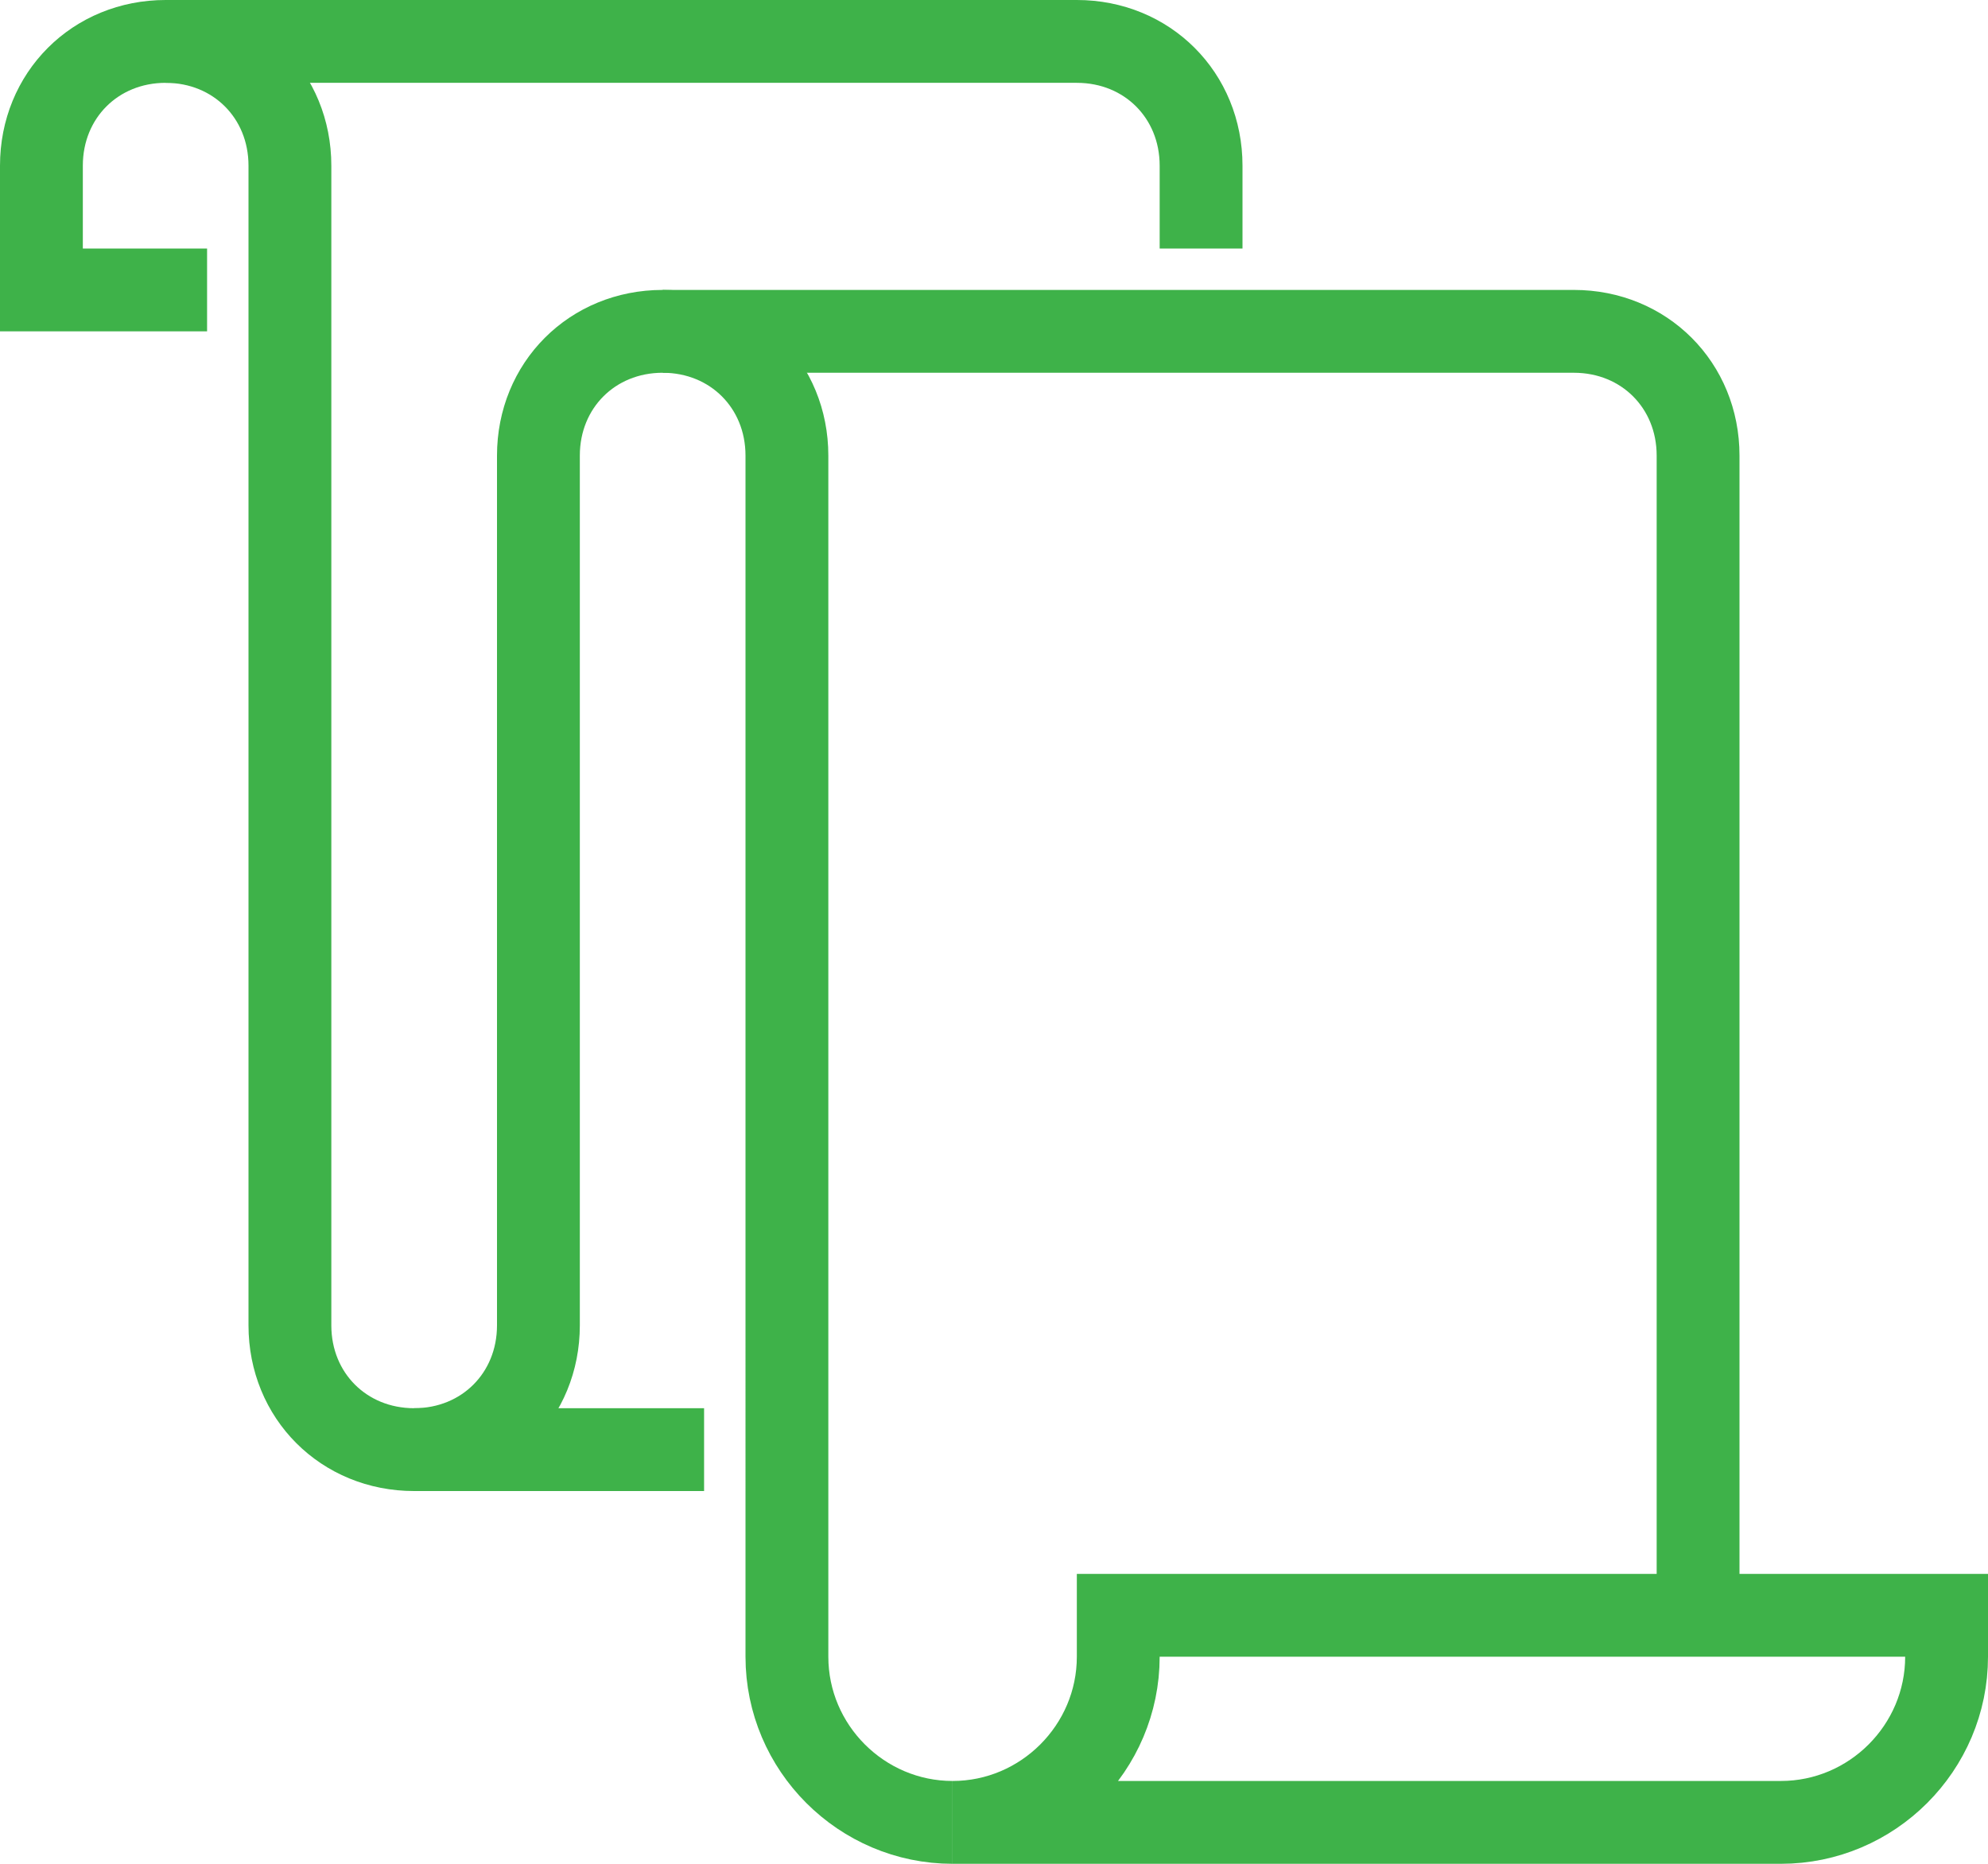
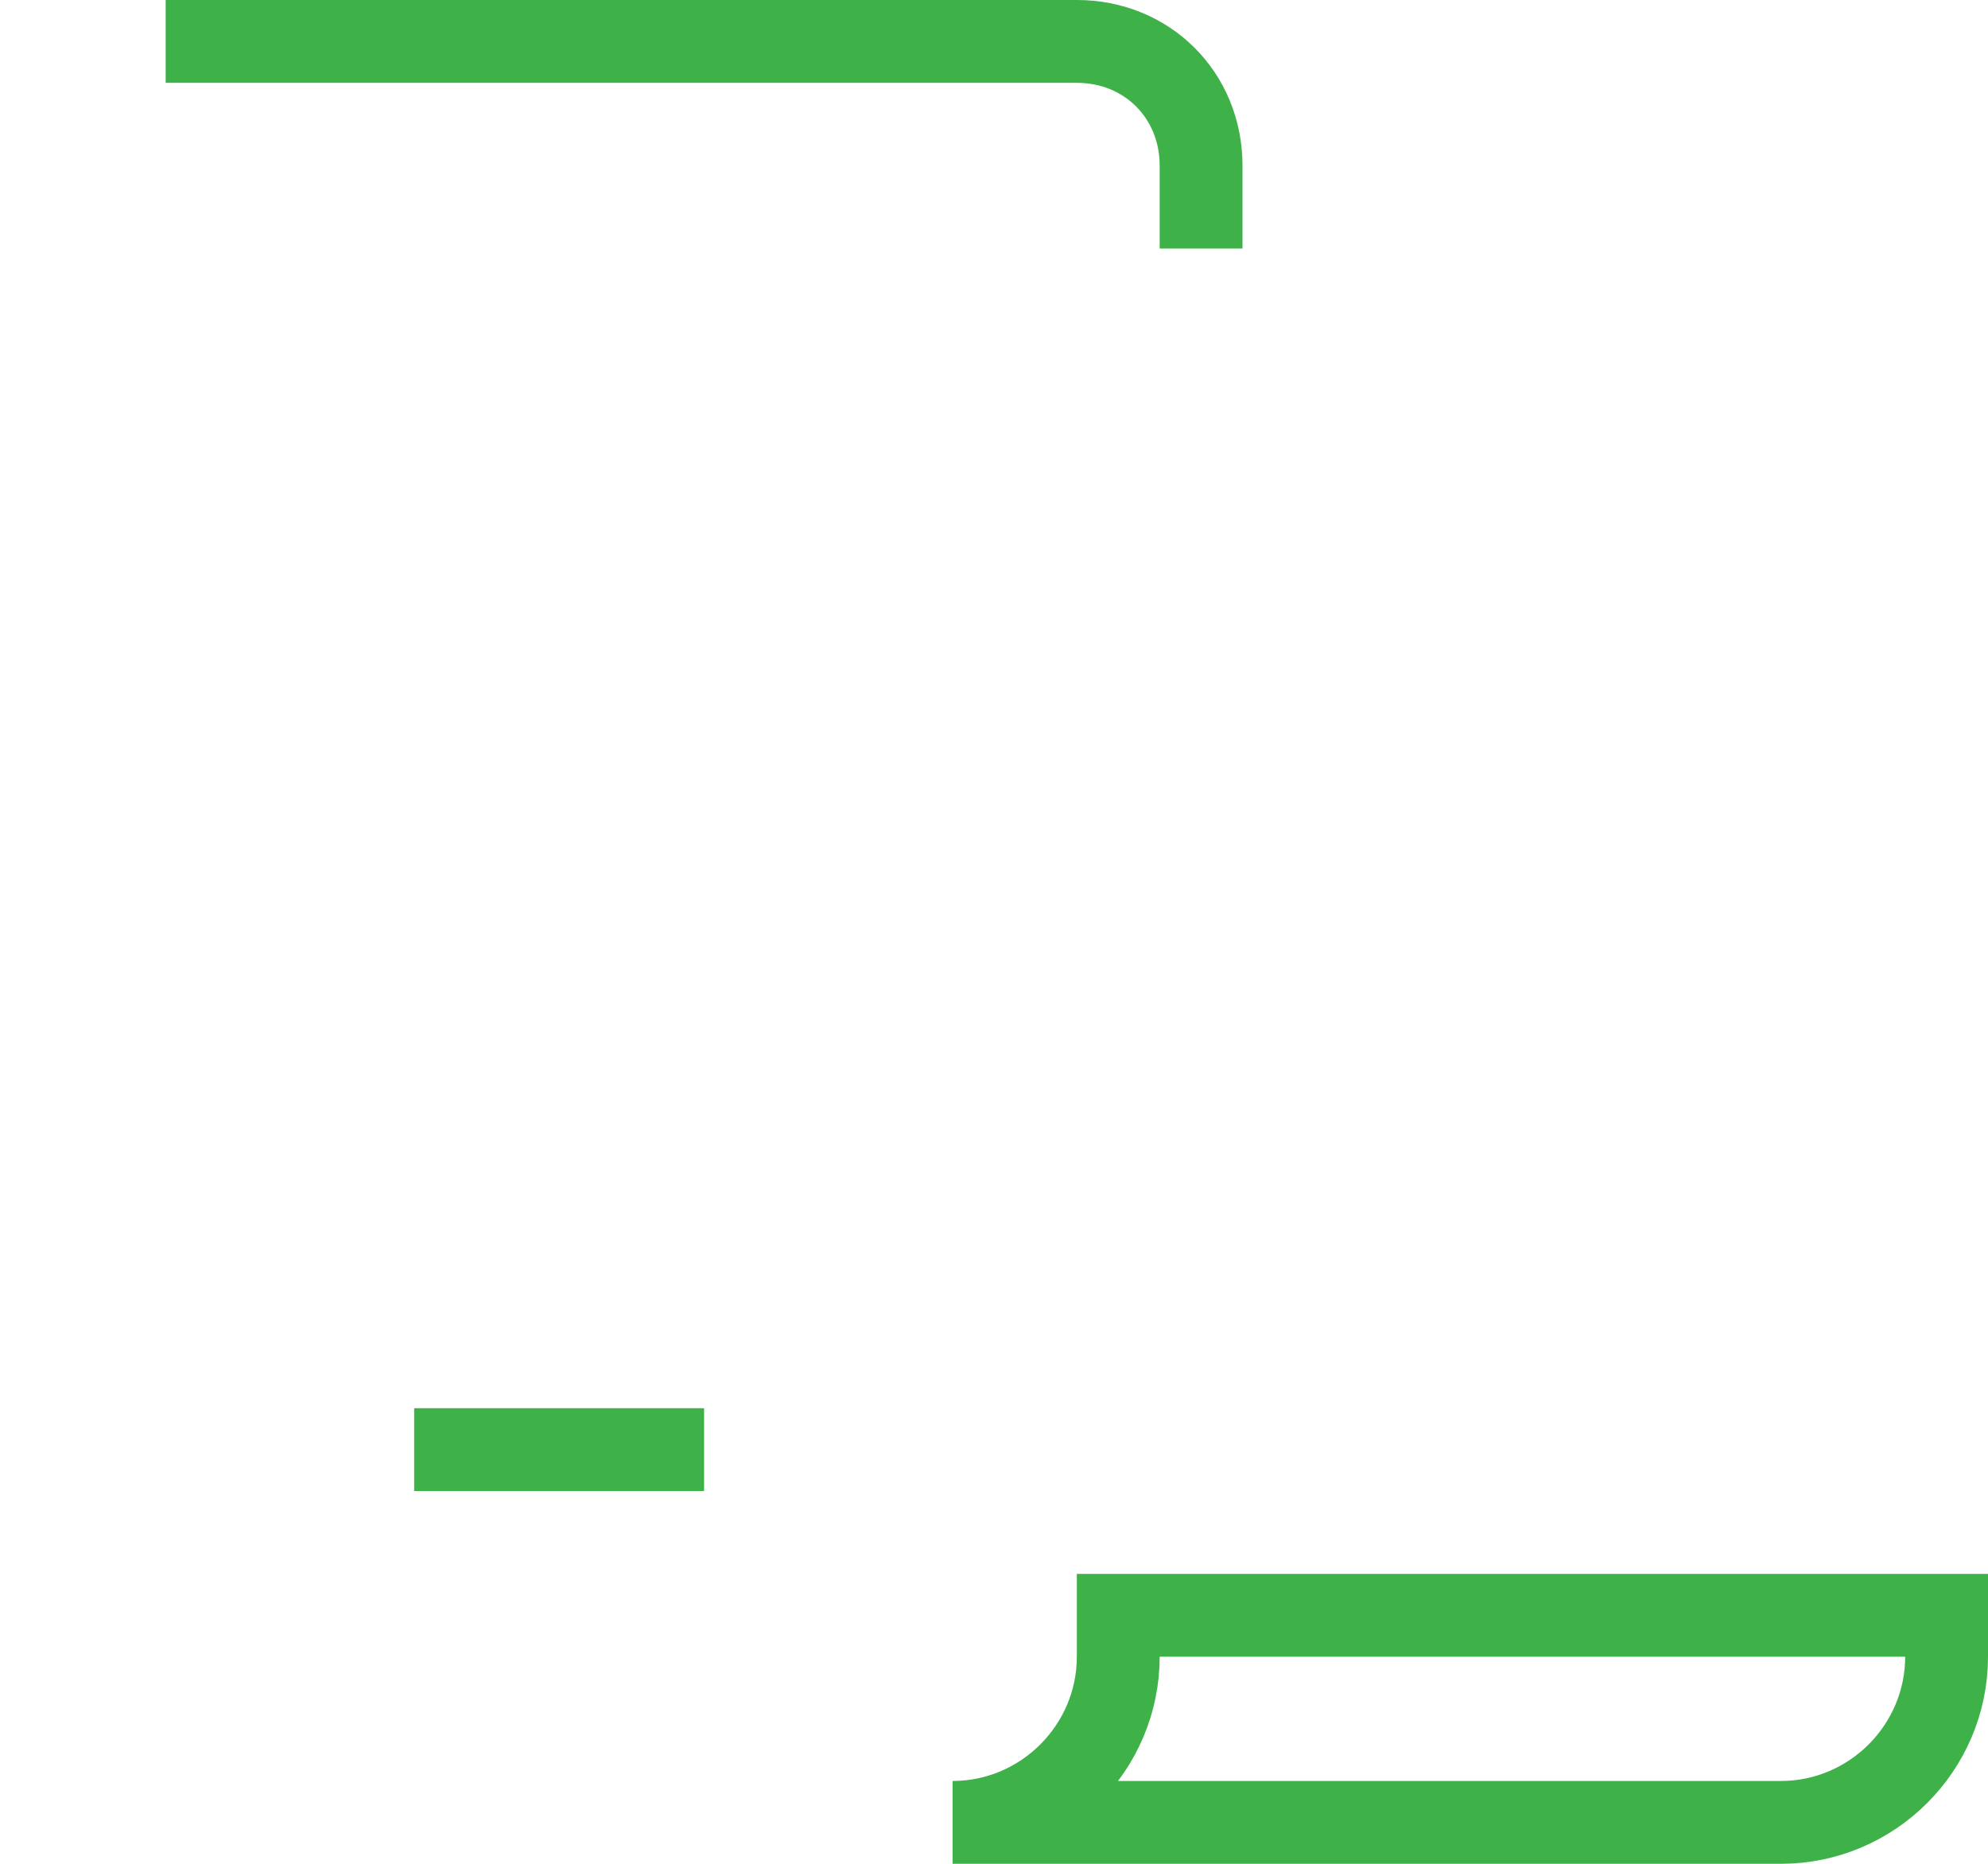
<svg xmlns="http://www.w3.org/2000/svg" version="1.1" id="icons" x="0px" y="0px" viewBox="0 0 48 45" style="enable-background:new 0 0 48 45;" xml:space="preserve">
  <style type="text/css">
	.st0{fill:none;stroke:#3EB249;stroke-width:2;stroke-miterlimit:10;}
</style>
  <g>
    <line class="st0" x1="10" y1="35" x2="17" y2="35" />
-     <path class="st0" d="M16,8h22c1.7,0,3,1.3,3,3v28" />
    <path class="st0" d="M4,1h22c1.7,0,3,1.3,3,3v2" />
-     <path class="st0" d="M23,44c-2.2,0-4-1.8-4-4V11c0-1.7-1.3-3-3-3c-1.7,0-3,1.3-3,3v21c0,1.7-1.3,3-3,3c-1.7,0-3-1.3-3-3V4   c0-1.7-1.3-3-3-3C2.3,1,1,2.3,1,4v3h4" />
    <path class="st0" d="M27,40v-1h20v1c0,2.2-1.8,4-4,4H23C25.2,44,27,42.2,27,40z" />
  </g>
</svg>